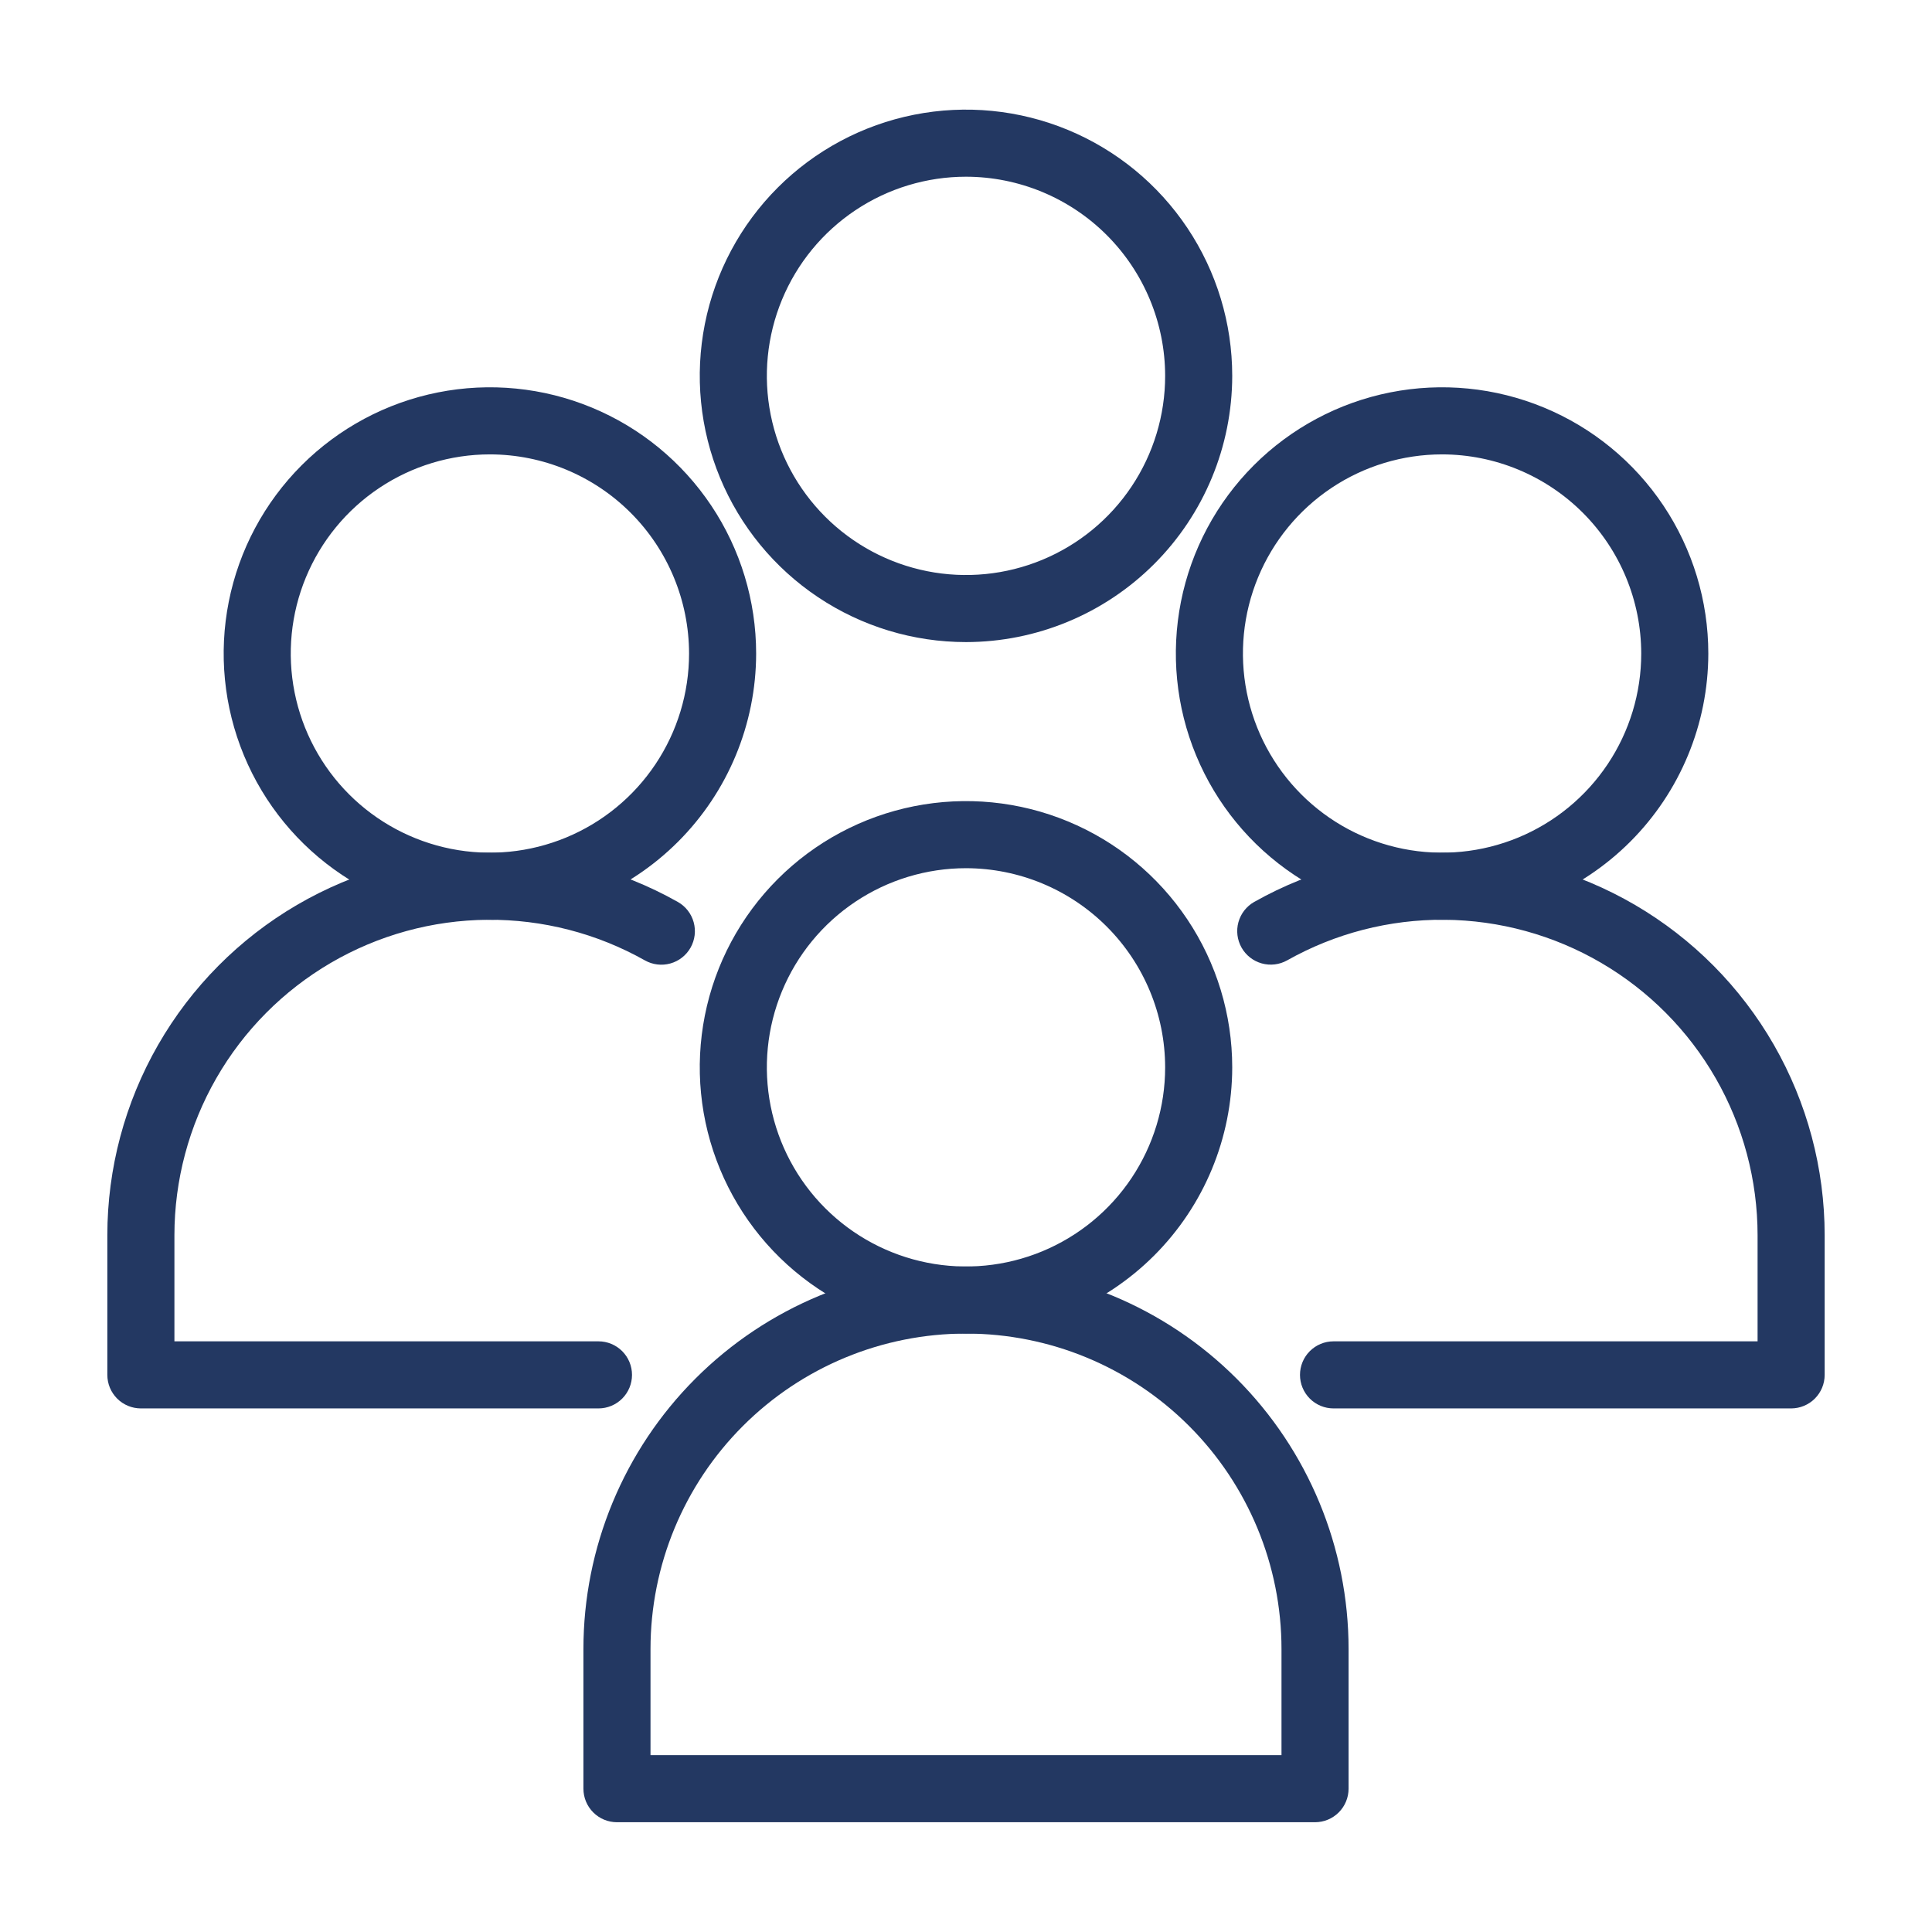
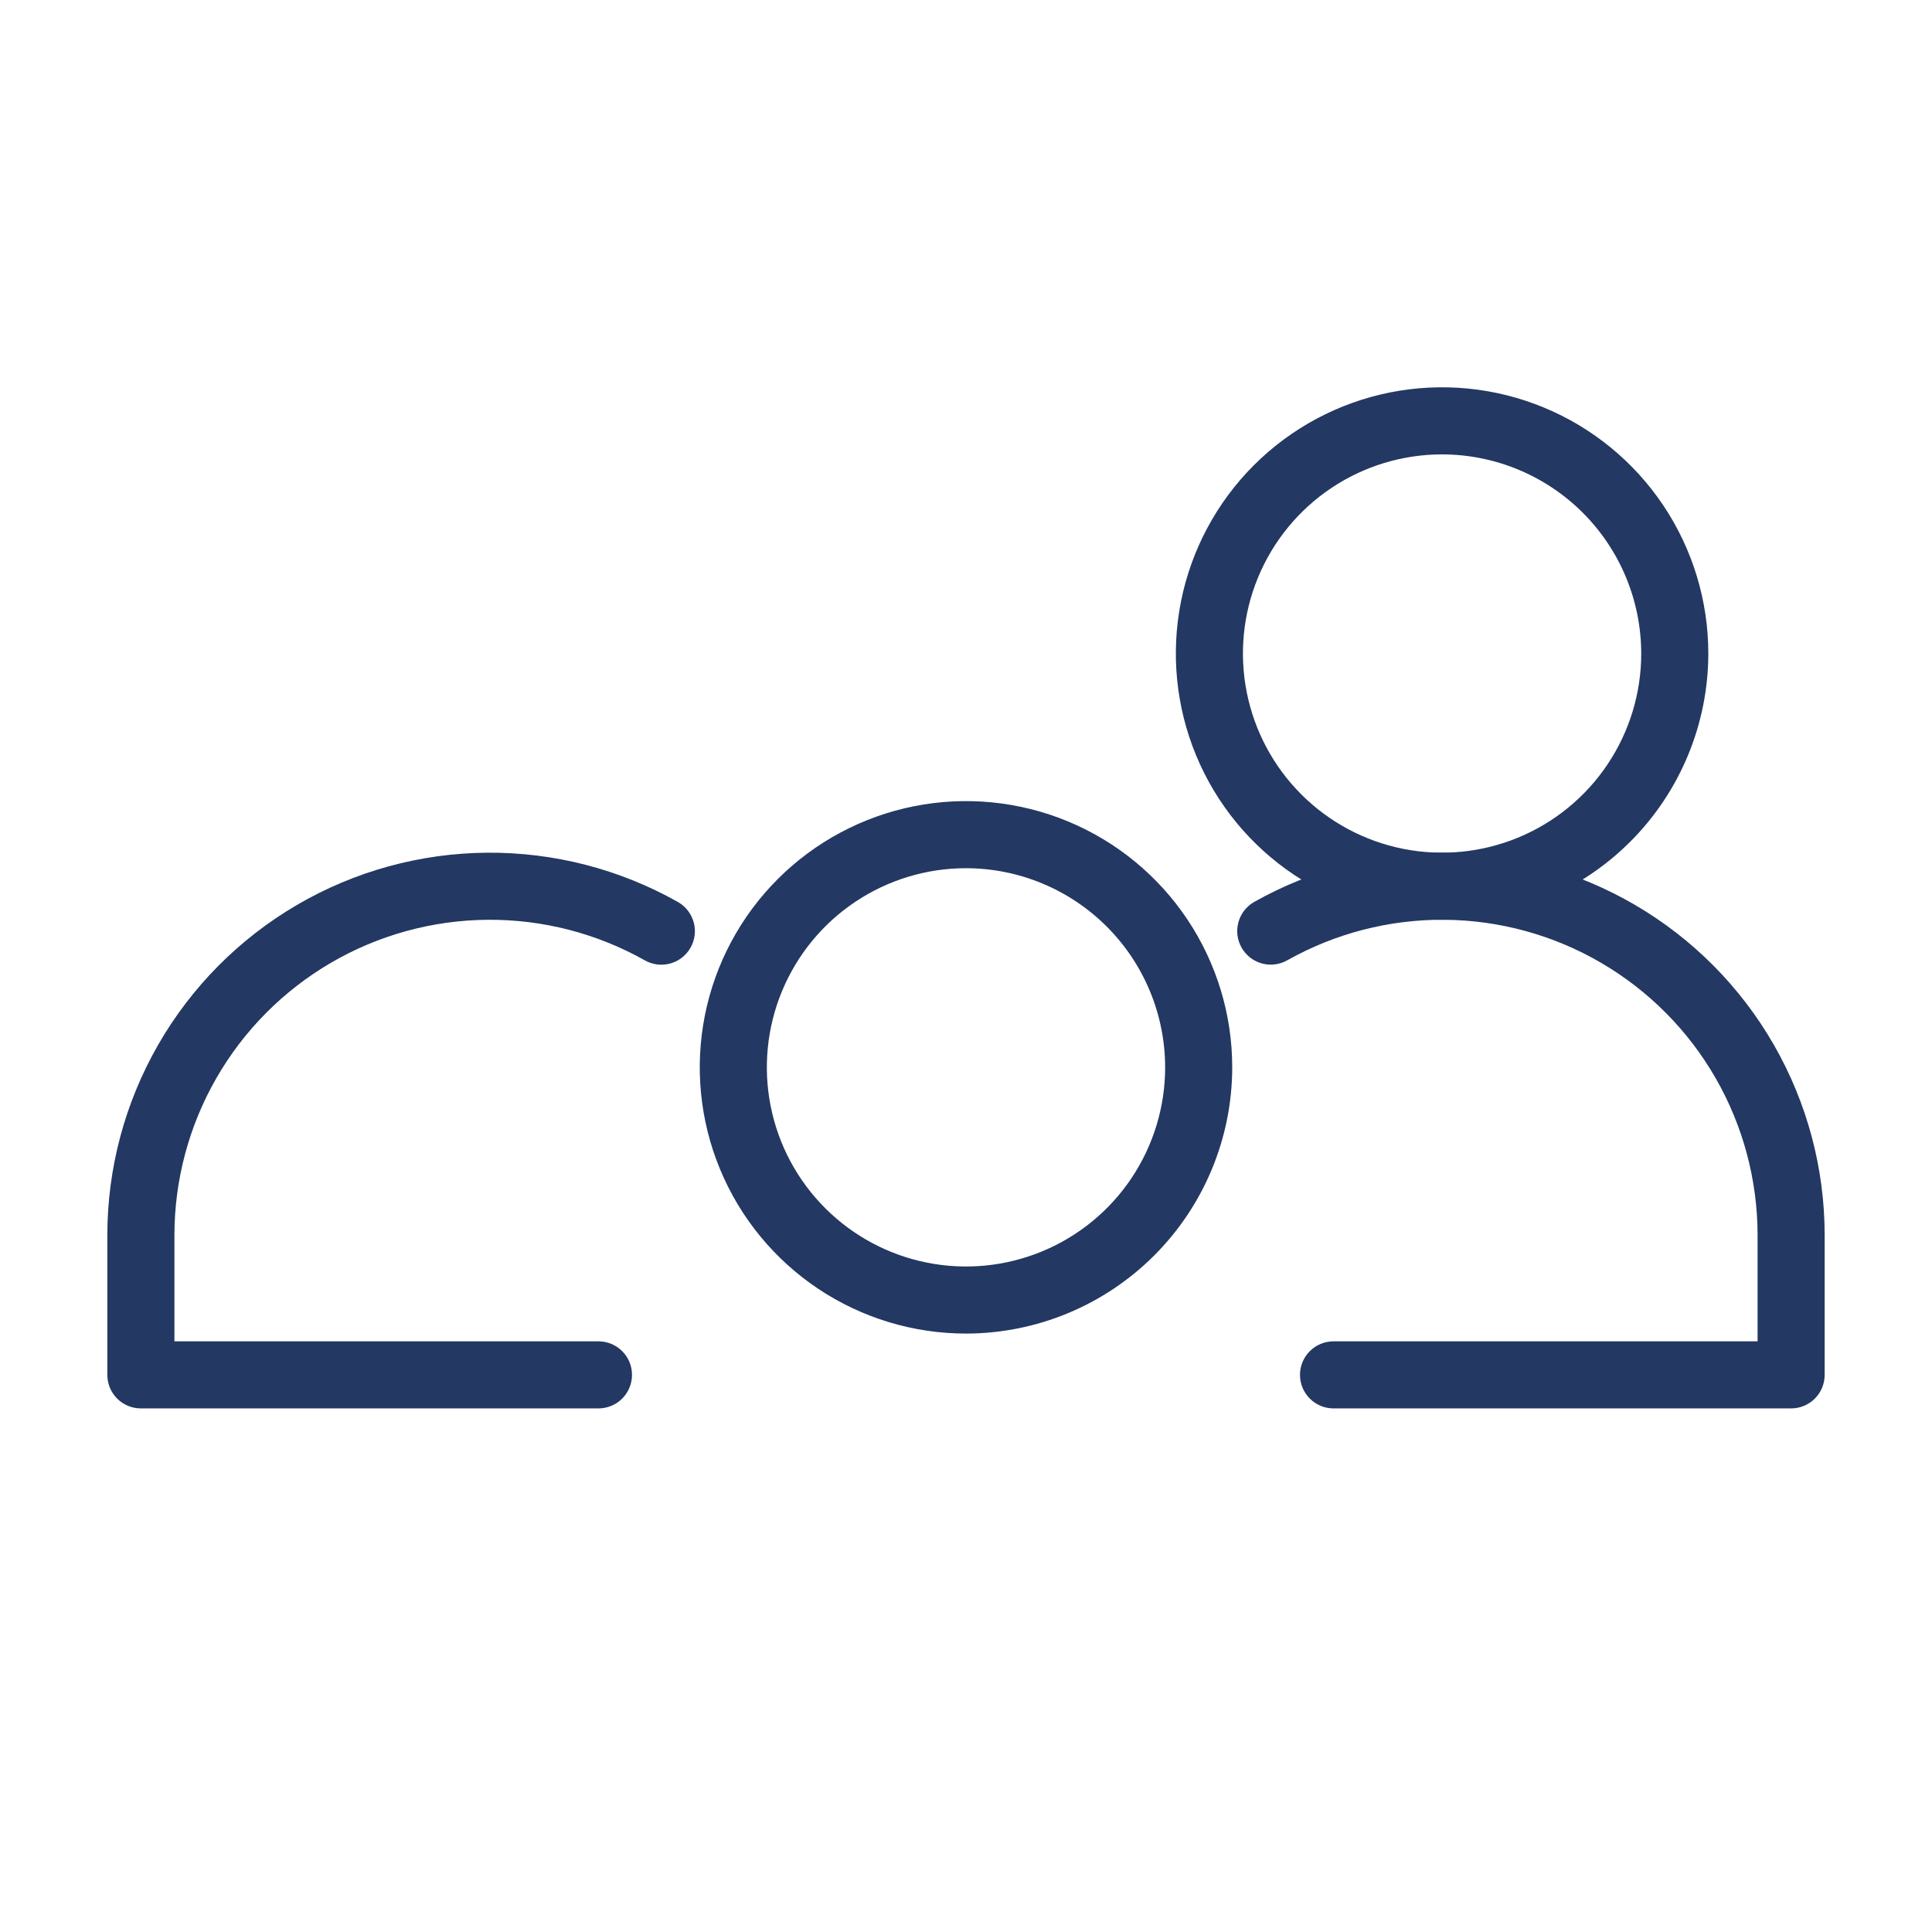
<svg xmlns="http://www.w3.org/2000/svg" width="180" height="180" viewBox="0 0 180 180" fill="none">
  <g clip-path="url(#clip0_217_9379)">
    <path d="M90 124.246C85.094 124.246 80.298 122.791 76.219 120.066C72.14 117.34 68.961 113.466 67.084 108.934C65.206 104.401 64.715 99.414 65.672 94.603C66.629 89.791 68.992 85.371 72.461 81.902C75.93 78.433 80.35 76.071 85.161 75.114C89.973 74.157 94.96 74.648 99.493 76.526C104.025 78.403 107.899 81.583 110.624 85.662C113.35 89.741 114.804 94.537 114.804 99.442C114.797 106.019 112.181 112.323 107.531 116.973C102.881 121.623 96.576 124.239 90 124.246ZM90 80.888C86.33 80.888 82.743 81.976 79.692 84.015C76.64 86.054 74.262 88.952 72.858 92.342C71.454 95.732 71.086 99.463 71.802 103.062C72.518 106.661 74.285 109.968 76.88 112.562C79.475 115.157 82.781 116.924 86.38 117.64C89.979 118.356 93.71 117.989 97.1 116.584C100.491 115.18 103.389 112.802 105.427 109.751C107.466 106.699 108.554 103.112 108.554 99.442C108.549 94.523 106.592 89.807 103.114 86.329C99.635 82.85 94.919 80.894 90 80.888Z" fill="#233862" />
-     <path d="M122.519 169.773H57.481C56.652 169.773 55.858 169.444 55.272 168.858C54.685 168.272 54.356 167.477 54.356 166.648V153.64C54.356 144.187 58.111 135.121 64.796 128.436C71.481 121.752 80.547 117.996 90 117.996C99.453 117.996 108.519 121.752 115.204 128.436C121.888 135.121 125.644 144.187 125.644 153.64V166.648C125.644 167.477 125.314 168.272 124.728 168.858C124.142 169.444 123.348 169.773 122.519 169.773ZM60.606 163.523H119.394V153.64C119.394 145.844 116.297 138.368 110.784 132.855C105.272 127.343 97.796 124.246 90 124.246C82.204 124.246 74.728 127.343 69.215 132.855C63.703 138.368 60.606 145.844 60.606 153.64V163.523Z" fill="#233862" />
    <path d="M134.356 85.692C129.45 85.693 124.655 84.238 120.576 81.513C116.496 78.787 113.317 74.913 111.44 70.381C109.562 65.848 109.071 60.861 110.028 56.049C110.985 51.238 113.347 46.818 116.816 43.349C120.285 39.88 124.705 37.517 129.516 36.56C134.328 35.603 139.315 36.094 143.848 37.972C148.38 39.849 152.254 43.028 154.98 47.108C157.705 51.187 159.16 55.982 159.16 60.888C159.152 67.464 156.537 73.769 151.887 78.419C147.237 83.069 140.932 85.685 134.356 85.692ZM134.356 42.334C130.687 42.334 127.099 43.422 124.048 45.46C120.997 47.499 118.618 50.397 117.214 53.787C115.809 57.178 115.442 60.908 116.158 64.507C116.874 68.107 118.641 71.413 121.236 74.008C123.83 76.603 127.136 78.37 130.736 79.086C134.335 79.802 138.066 79.434 141.456 78.03C144.846 76.626 147.744 74.248 149.783 71.196C151.822 68.145 152.91 64.558 152.91 60.888C152.904 55.969 150.948 51.253 147.47 47.775C143.991 44.296 139.275 42.34 134.356 42.334Z" fill="#233862" />
    <path d="M166.875 131.219H124.242C123.413 131.219 122.618 130.889 122.032 130.303C121.446 129.717 121.117 128.923 121.117 128.094C121.117 127.265 121.446 126.47 122.032 125.884C122.618 125.298 123.413 124.969 124.242 124.969H163.75V115.086C163.748 109.952 162.403 104.909 159.847 100.456C157.291 96.004 153.614 92.299 149.181 89.709C144.749 87.119 139.715 85.734 134.582 85.693C129.448 85.652 124.393 86.956 119.92 89.475C119.199 89.879 118.347 89.98 117.55 89.757C116.754 89.534 116.079 89.005 115.672 88.285C115.266 87.565 115.161 86.714 115.381 85.917C115.601 85.12 116.128 84.442 116.846 84.033C122.27 80.977 128.4 79.395 134.626 79.444C140.852 79.492 146.956 81.17 152.332 84.311C157.707 87.451 162.167 91.945 165.267 97.344C168.367 102.744 169.998 108.86 170 115.086V128.094C170 128.923 169.671 129.717 169.085 130.303C168.499 130.889 167.704 131.219 166.875 131.219Z" fill="#233862" />
-     <path d="M45.644 85.692C40.738 85.692 35.942 84.238 31.863 81.512C27.784 78.787 24.605 74.913 22.727 70.38C20.85 65.848 20.359 60.861 21.316 56.049C22.273 51.237 24.635 46.818 28.104 43.349C31.573 39.88 35.993 37.517 40.805 36.56C45.616 35.603 50.604 36.094 55.136 37.972C59.668 39.849 63.542 43.029 66.268 47.108C68.993 51.187 70.448 55.982 70.448 60.888C70.441 67.464 67.825 73.769 63.175 78.419C58.525 83.069 52.22 85.685 45.644 85.692ZM45.644 42.334C41.974 42.334 38.387 43.422 35.336 45.461C32.284 47.499 29.906 50.397 28.502 53.788C27.097 57.178 26.73 60.909 27.446 64.508C28.162 68.107 29.929 71.413 32.524 74.008C35.119 76.603 38.425 78.37 42.024 79.086C45.623 79.802 49.354 79.434 52.744 78.03C56.135 76.626 59.032 74.248 61.071 71.196C63.11 68.145 64.198 64.558 64.198 60.888C64.192 55.969 62.236 51.253 58.758 47.774C55.279 44.296 50.563 42.339 45.644 42.334Z" fill="#233862" />
    <path d="M55.758 131.219H13.125C12.296 131.219 11.501 130.889 10.915 130.303C10.329 129.717 10 128.923 10 128.094V115.086C10.002 108.86 11.633 102.744 14.733 97.344C17.833 91.945 22.293 87.451 27.668 84.311C33.044 81.17 39.148 79.492 45.374 79.444C51.6 79.395 57.73 80.977 63.154 84.033C63.875 84.441 64.406 85.118 64.627 85.917C64.85 86.716 64.745 87.57 64.338 88.291C63.93 89.013 63.252 89.543 62.454 89.765C61.655 89.987 60.801 89.883 60.079 89.475C55.606 86.956 50.551 85.653 45.418 85.694C40.284 85.735 35.251 87.119 30.819 89.709C26.386 92.299 22.709 96.004 20.153 100.457C17.597 104.909 16.252 109.953 16.25 115.086V124.969H55.758C56.587 124.969 57.382 125.298 57.968 125.884C58.554 126.47 58.883 127.265 58.883 128.094C58.883 128.923 58.554 129.717 57.968 130.303C57.382 130.889 56.587 131.219 55.758 131.219Z" fill="#233862" />
-     <path d="M90 59.822C85.094 59.822 80.298 58.368 76.219 55.642C72.14 52.917 68.961 49.043 67.084 44.51C65.206 39.978 64.715 34.991 65.672 30.179C66.629 25.367 68.992 20.948 72.461 17.479C75.93 14.01 80.349 11.647 85.161 10.69C89.972 9.733 94.96 10.225 99.492 12.102C104.025 13.979 107.898 17.159 110.624 21.238C113.35 25.317 114.804 30.112 114.804 35.018C114.797 41.594 112.181 47.899 107.531 52.549C102.881 57.199 96.576 59.815 90 59.822ZM90 16.464C86.33 16.464 82.743 17.552 79.692 19.591C76.64 21.63 74.262 24.527 72.858 27.918C71.454 31.308 71.086 35.039 71.802 38.638C72.518 42.237 74.285 45.543 76.88 48.138C79.475 50.733 82.781 52.5 86.38 53.216C89.979 53.932 93.71 53.565 97.1 52.16C100.491 50.756 103.389 48.378 105.427 45.326C107.466 42.275 108.554 38.688 108.554 35.018C108.549 30.099 106.592 25.383 103.114 21.904C99.635 18.426 94.919 16.469 90 16.464Z" fill="#233862" />
  </g>
  <defs>
    <clipPath id="clip0_217_9379">
      <rect width="160" height="160" fill="white" transform="translate(10 10)" />
    </clipPath>
  </defs>
</svg>